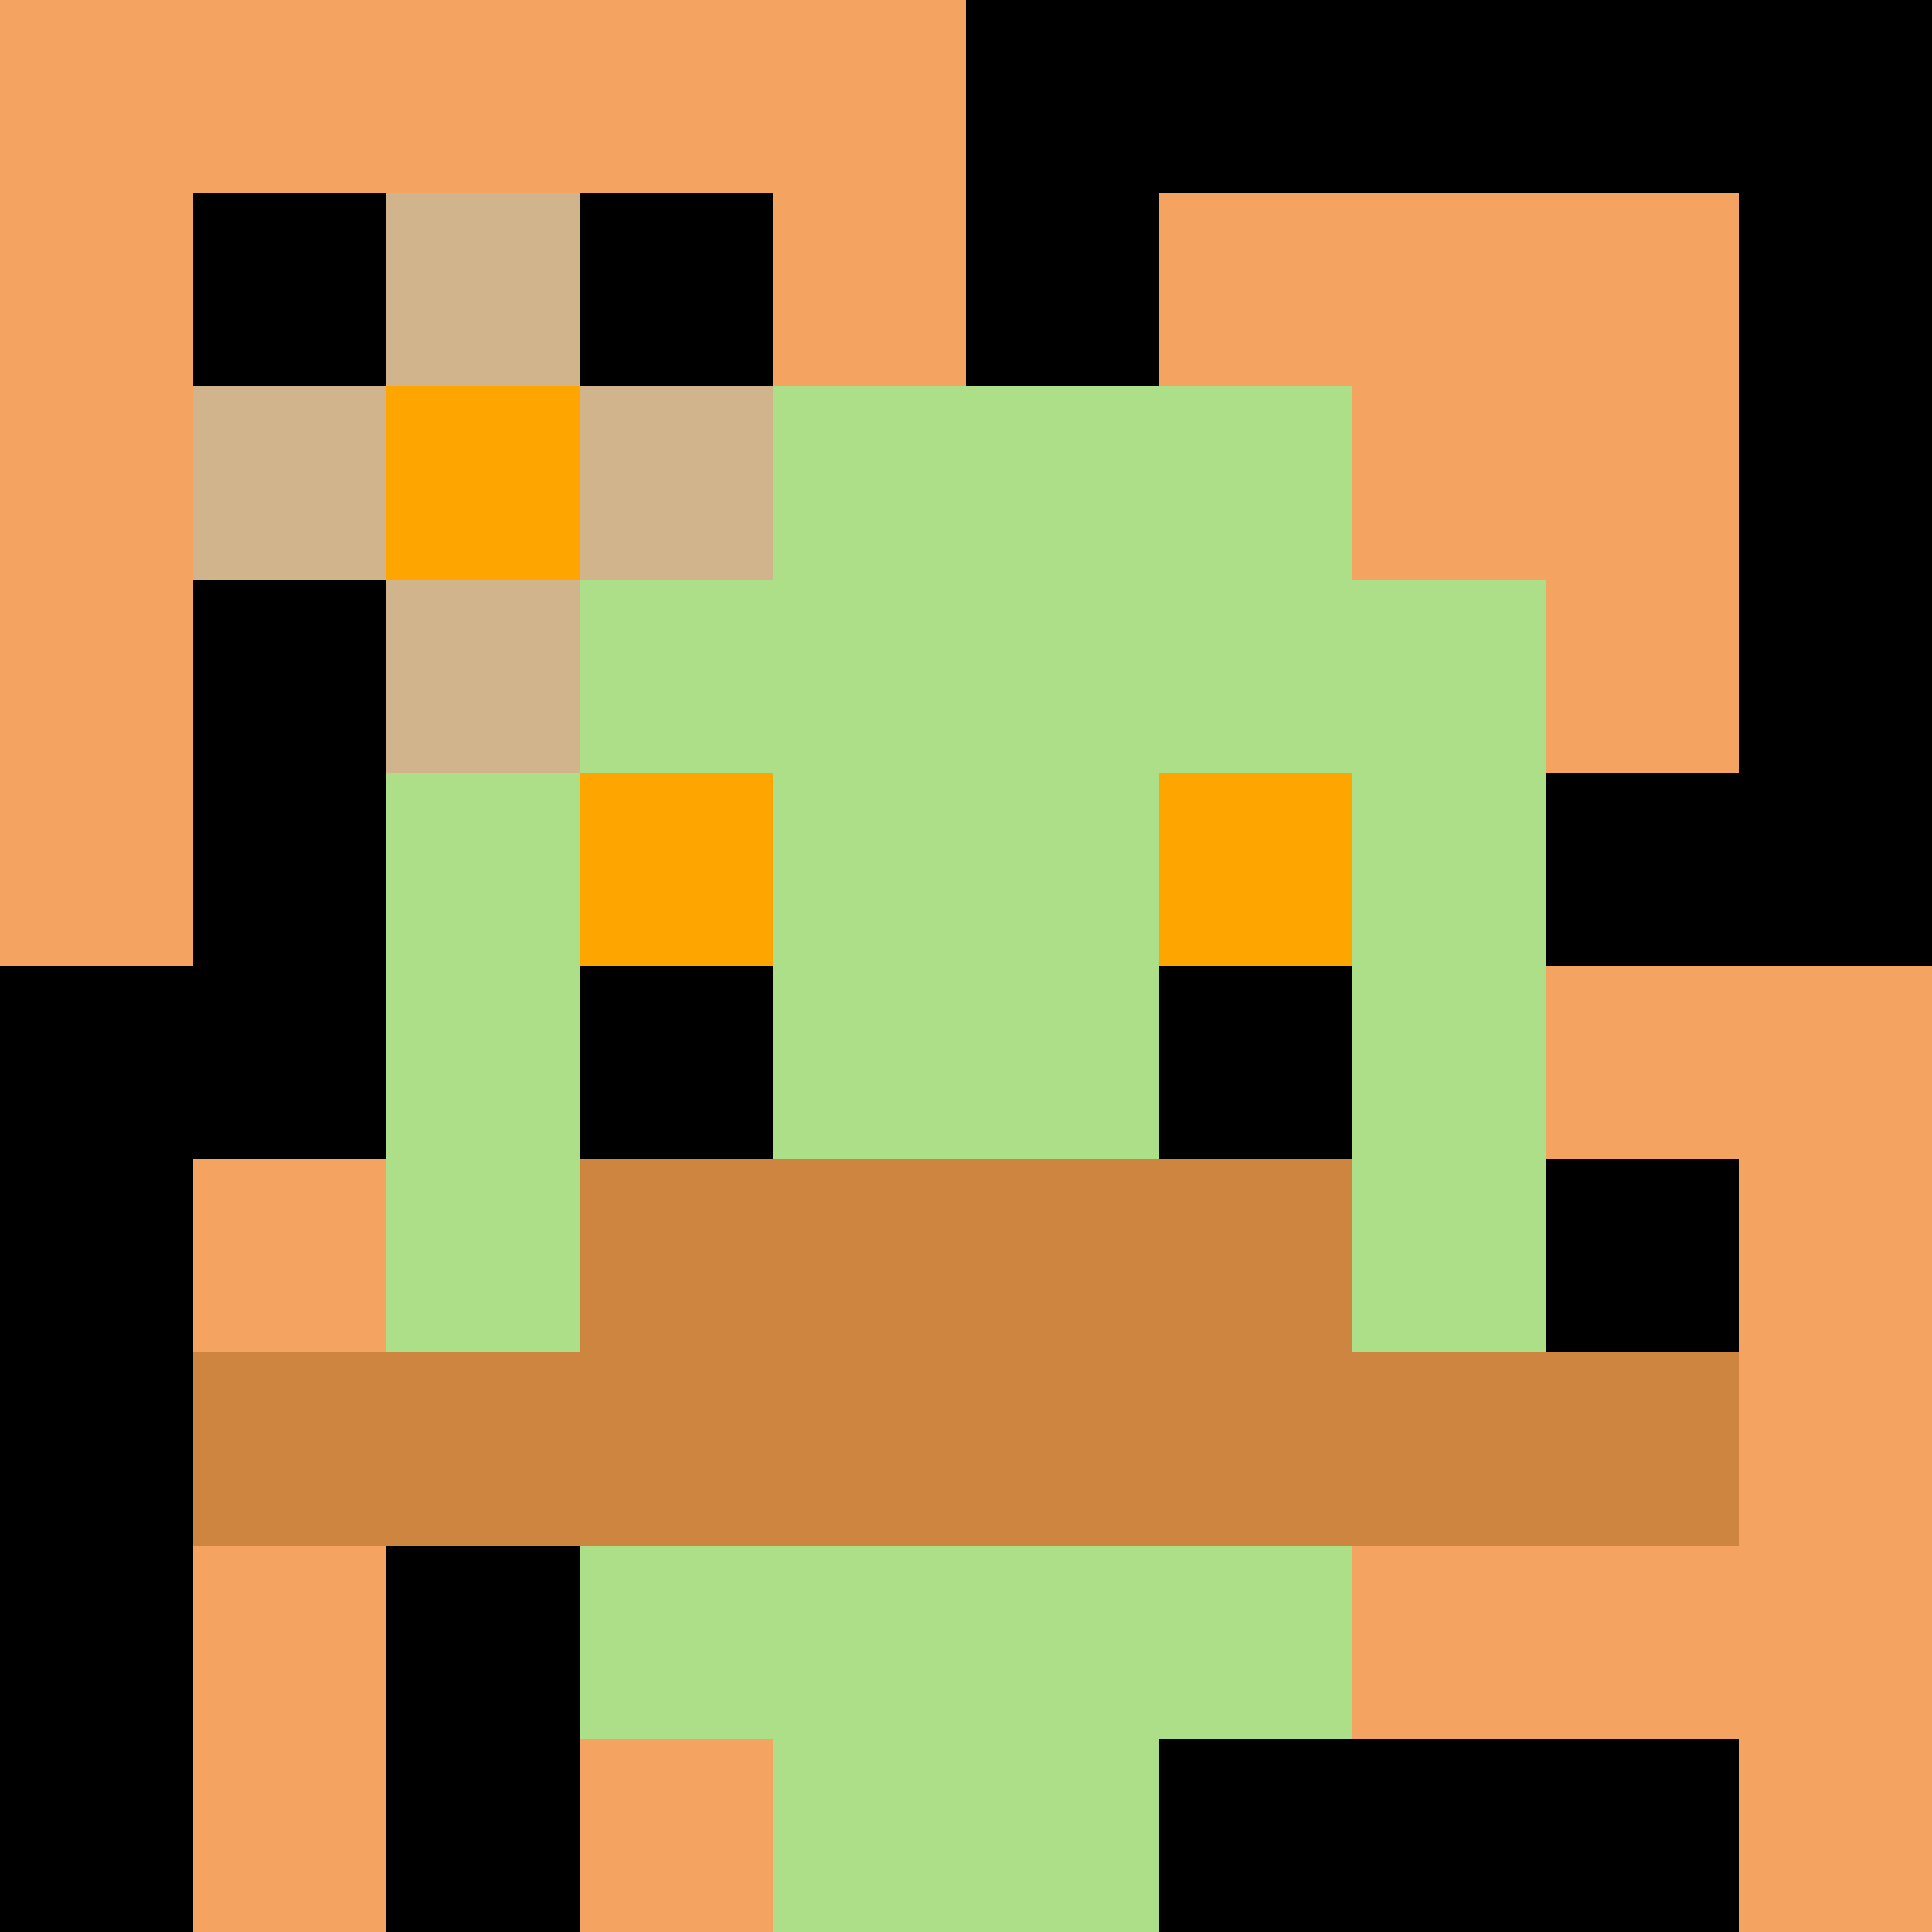
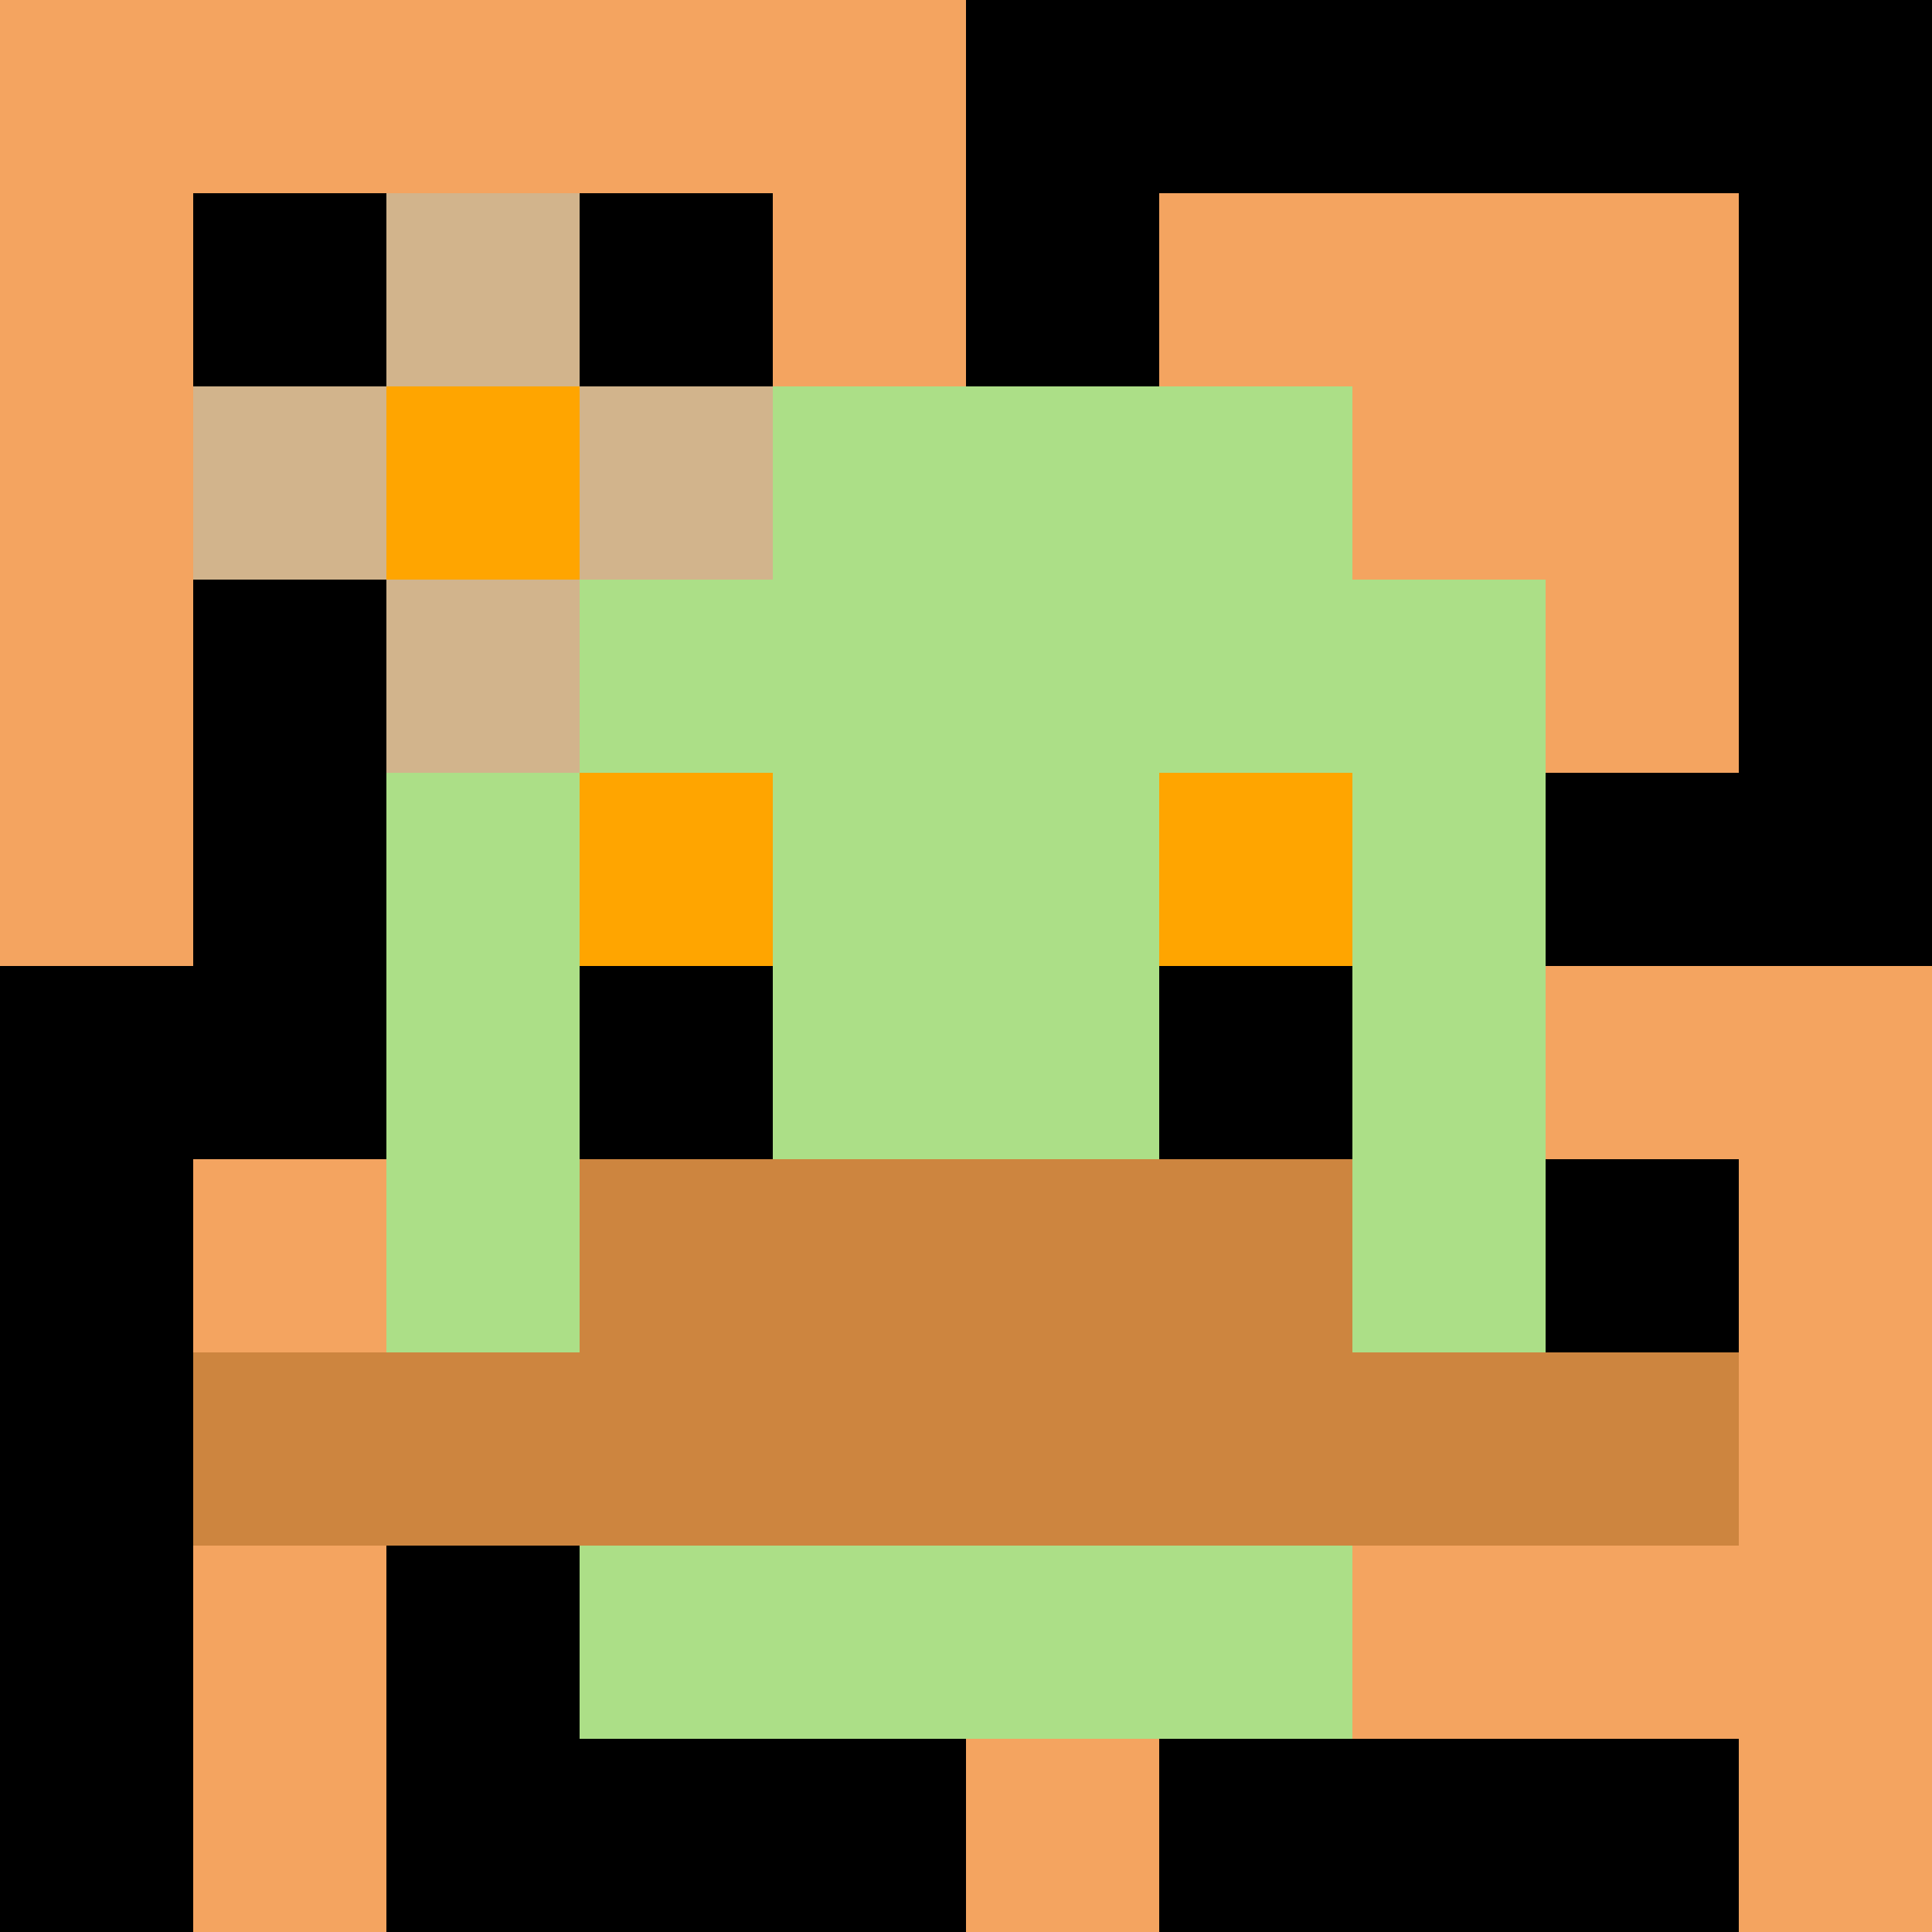
<svg xmlns="http://www.w3.org/2000/svg" version="1.1" width="600" height="600" viewBox="0 0 123 123">
  <title>'goose-pfp-flower' by Dmitri Cherniak</title>
  <desc>The Goose Is Loose (Black Label Green Edition)</desc>
-   <rect width="100%" height="100%" fill="#060404" />
  <g>
    <g id="0-0">
      <rect x="0" y="0" height="123" width="123" fill="#000000" />
      <g>
        <rect id="0-0-0-0-5-1" x="0" y="0" width="61.5" height="12.3" fill="#F4A460" />
        <rect id="0-0-0-0-1-5" x="0" y="0" width="12.3" height="61.5" fill="#F4A460" />
        <rect id="0-0-2-0-1-5" x="24.6" y="0" width="12.3" height="61.5" fill="#F4A460" />
        <rect id="0-0-4-0-1-5" x="49.2" y="0" width="12.3" height="61.5" fill="#F4A460" />
        <rect id="0-0-6-1-3-3" x="73.8" y="12.3" width="36.9" height="36.9" fill="#F4A460" />
        <rect id="0-0-1-6-1-4" x="12.3" y="73.8" width="12.3" height="49.2" fill="#F4A460" />
-         <rect id="0-0-3-6-1-4" x="36.9" y="73.8" width="12.3" height="49.2" fill="#F4A460" />
        <rect id="0-0-5-5-5-1" x="61.5" y="61.5" width="61.5" height="12.3" fill="#F4A460" />
        <rect id="0-0-5-8-5-1" x="61.5" y="98.4" width="61.5" height="12.3" fill="#F4A460" />
        <rect id="0-0-5-5-1-5" x="61.5" y="61.5" width="12.3" height="61.5" fill="#F4A460" />
        <rect id="0-0-9-5-1-5" x="110.7" y="61.5" width="12.3" height="61.5" fill="#F4A460" />
      </g>
      <g>
        <rect id="0-0-3-2-4-7" x="36.9" y="24.6" width="49.2" height="86.1" fill="#ACDF87" />
        <rect id="0-0-2-3-6-5" x="24.6" y="36.9" width="73.8" height="61.5" fill="#ACDF87" />
-         <rect id="0-0-4-8-2-2" x="49.2" y="98.4" width="24.6" height="24.6" fill="#ACDF87" />
        <rect id="0-0-1-7-8-1" x="12.3" y="86.1" width="98.4" height="12.3" fill="#CD853F" />
        <rect id="0-0-3-6-4-2" x="36.9" y="73.8" width="49.2" height="24.6" fill="#CD853F" />
        <rect id="0-0-3-4-1-1" x="36.9" y="49.2" width="12.3" height="12.3" fill="#FFA500" />
        <rect id="0-0-6-4-1-1" x="73.8" y="49.2" width="12.3" height="12.3" fill="#FFA500" />
        <rect id="0-0-3-5-1-1" x="36.9" y="61.5" width="12.3" height="12.3" fill="#000000" />
        <rect id="0-0-6-5-1-1" x="73.8" y="61.5" width="12.3" height="12.3" fill="#000000" />
        <rect id="0-0-1-2-3-1" x="12.3" y="24.6" width="36.9" height="12.3" fill="#D2B48C" />
        <rect id="0-0-2-1-1-3" x="24.6" y="12.3" width="12.3" height="36.9" fill="#D2B48C" />
        <rect id="0-0-2-2-1-1" x="24.6" y="24.6" width="12.3" height="12.3" fill="#FFA500" />
      </g>
    </g>
  </g>
</svg>